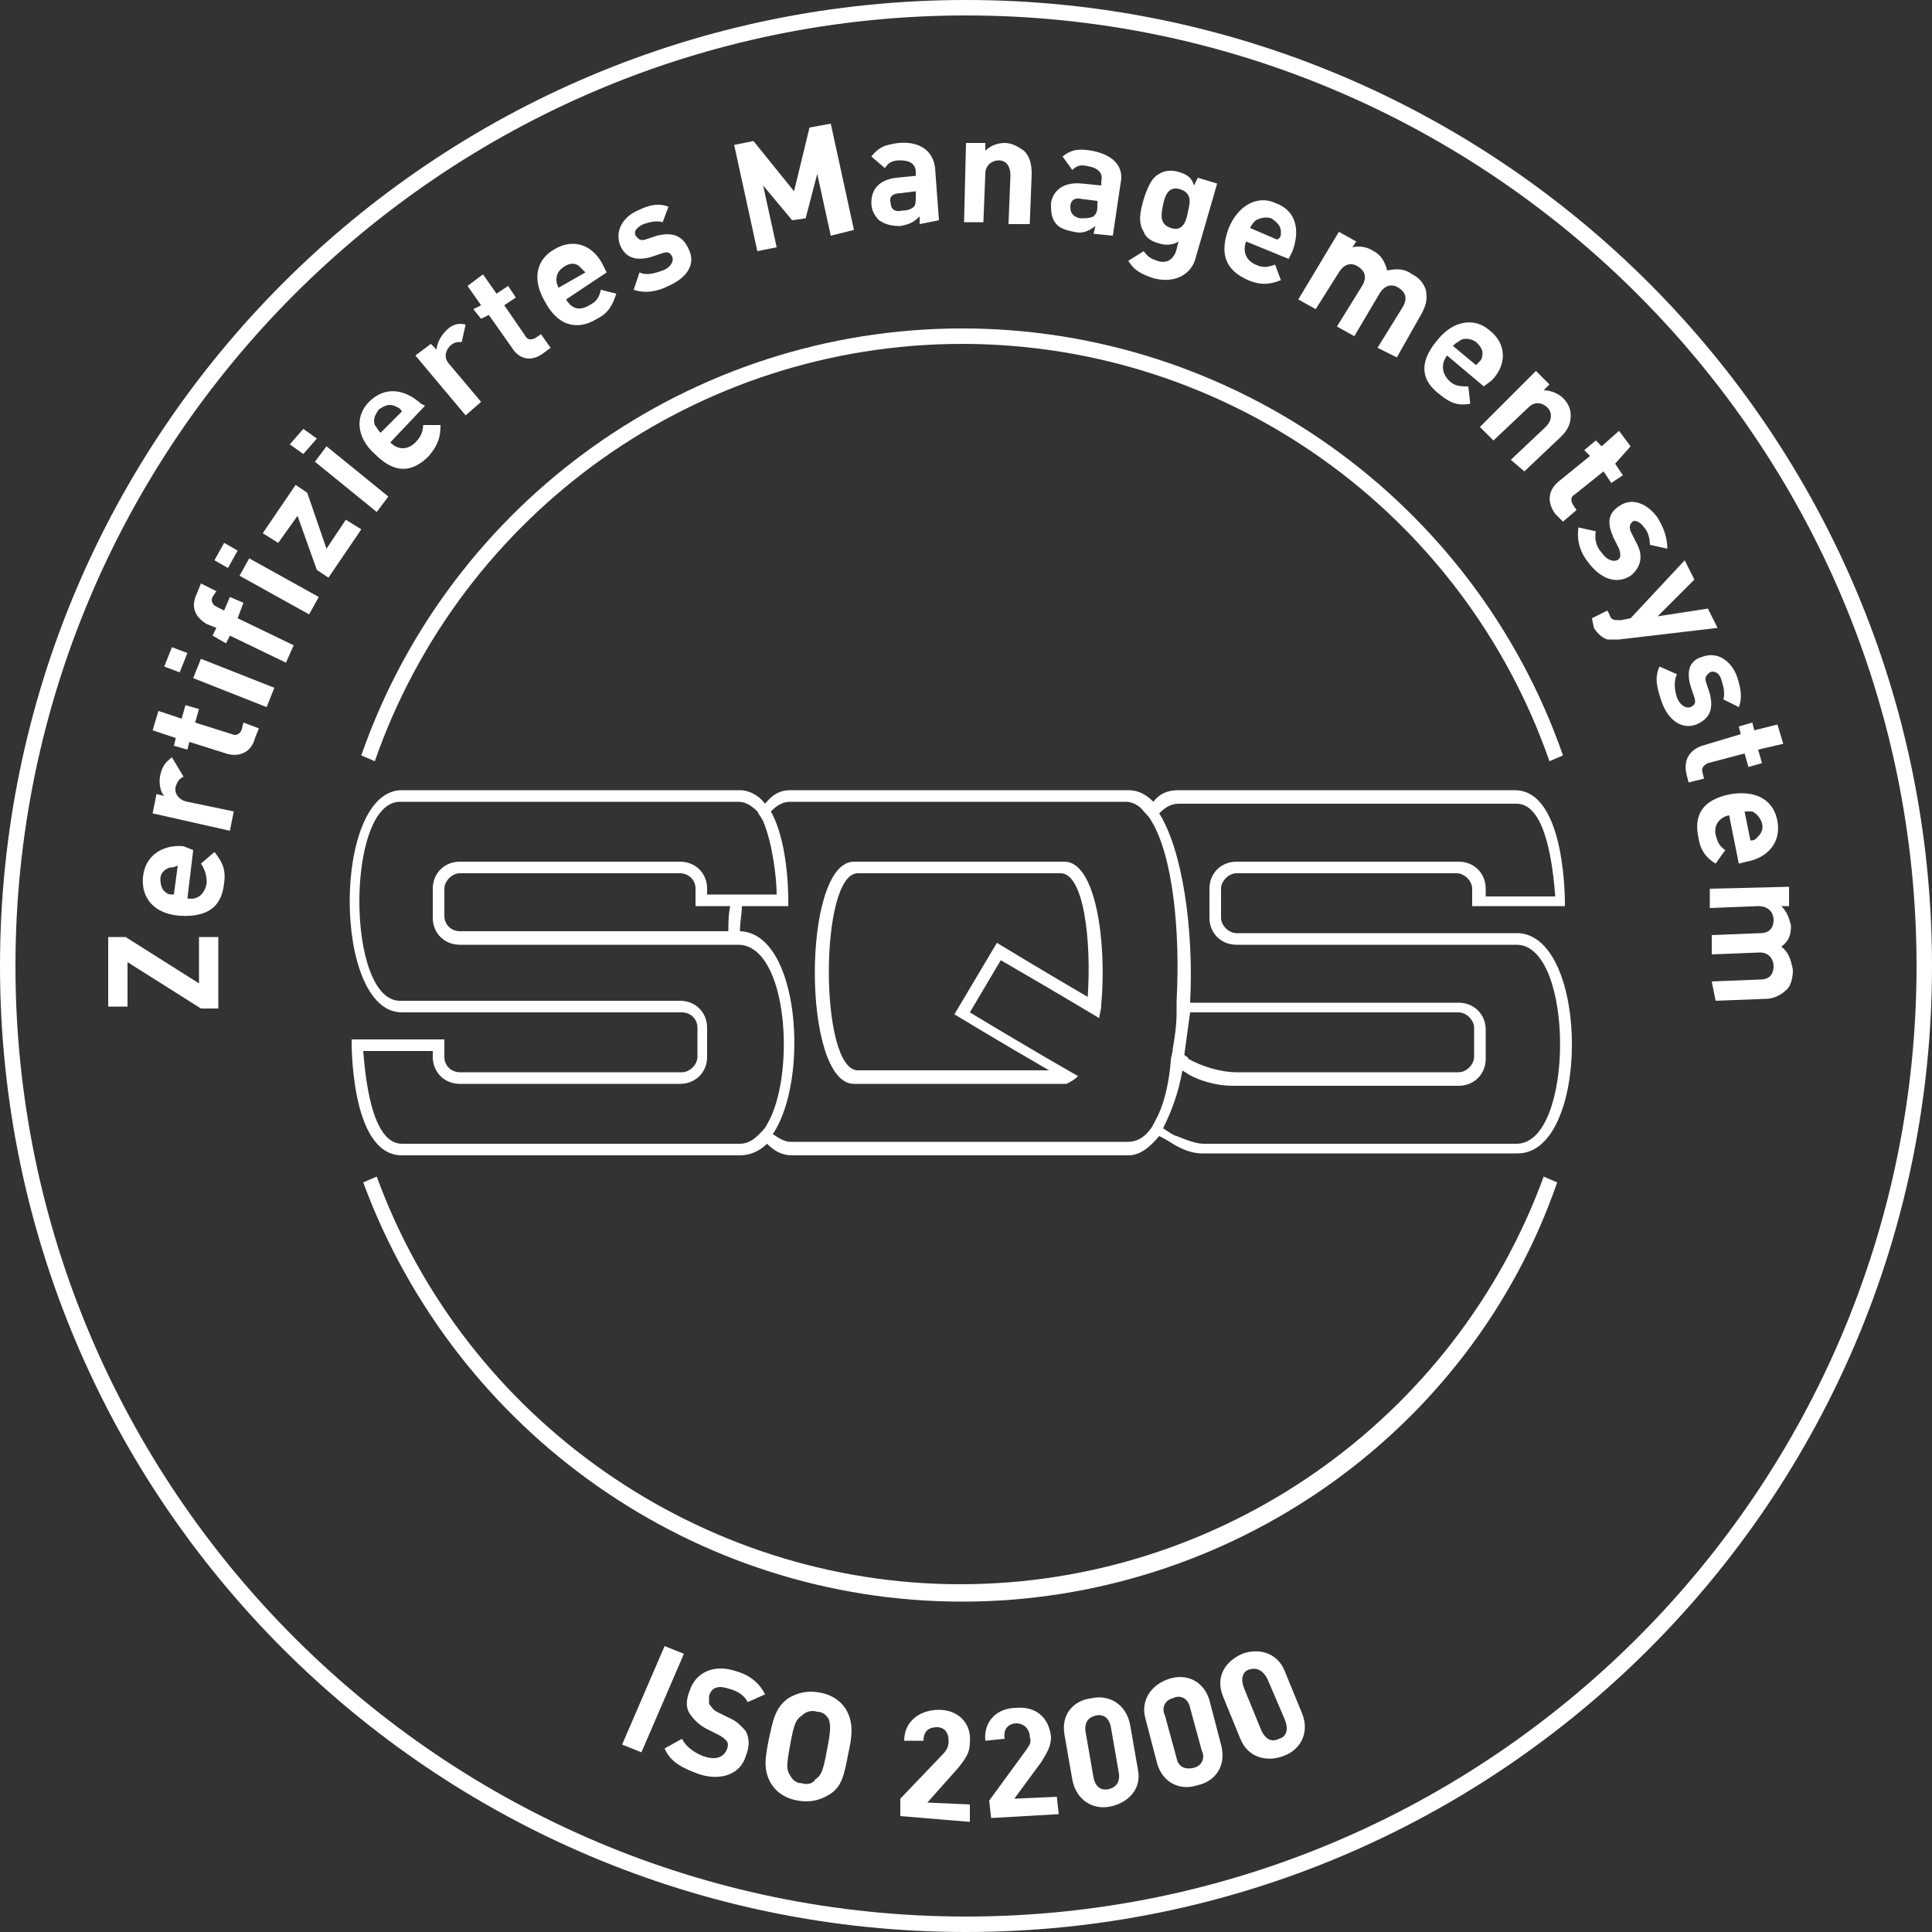
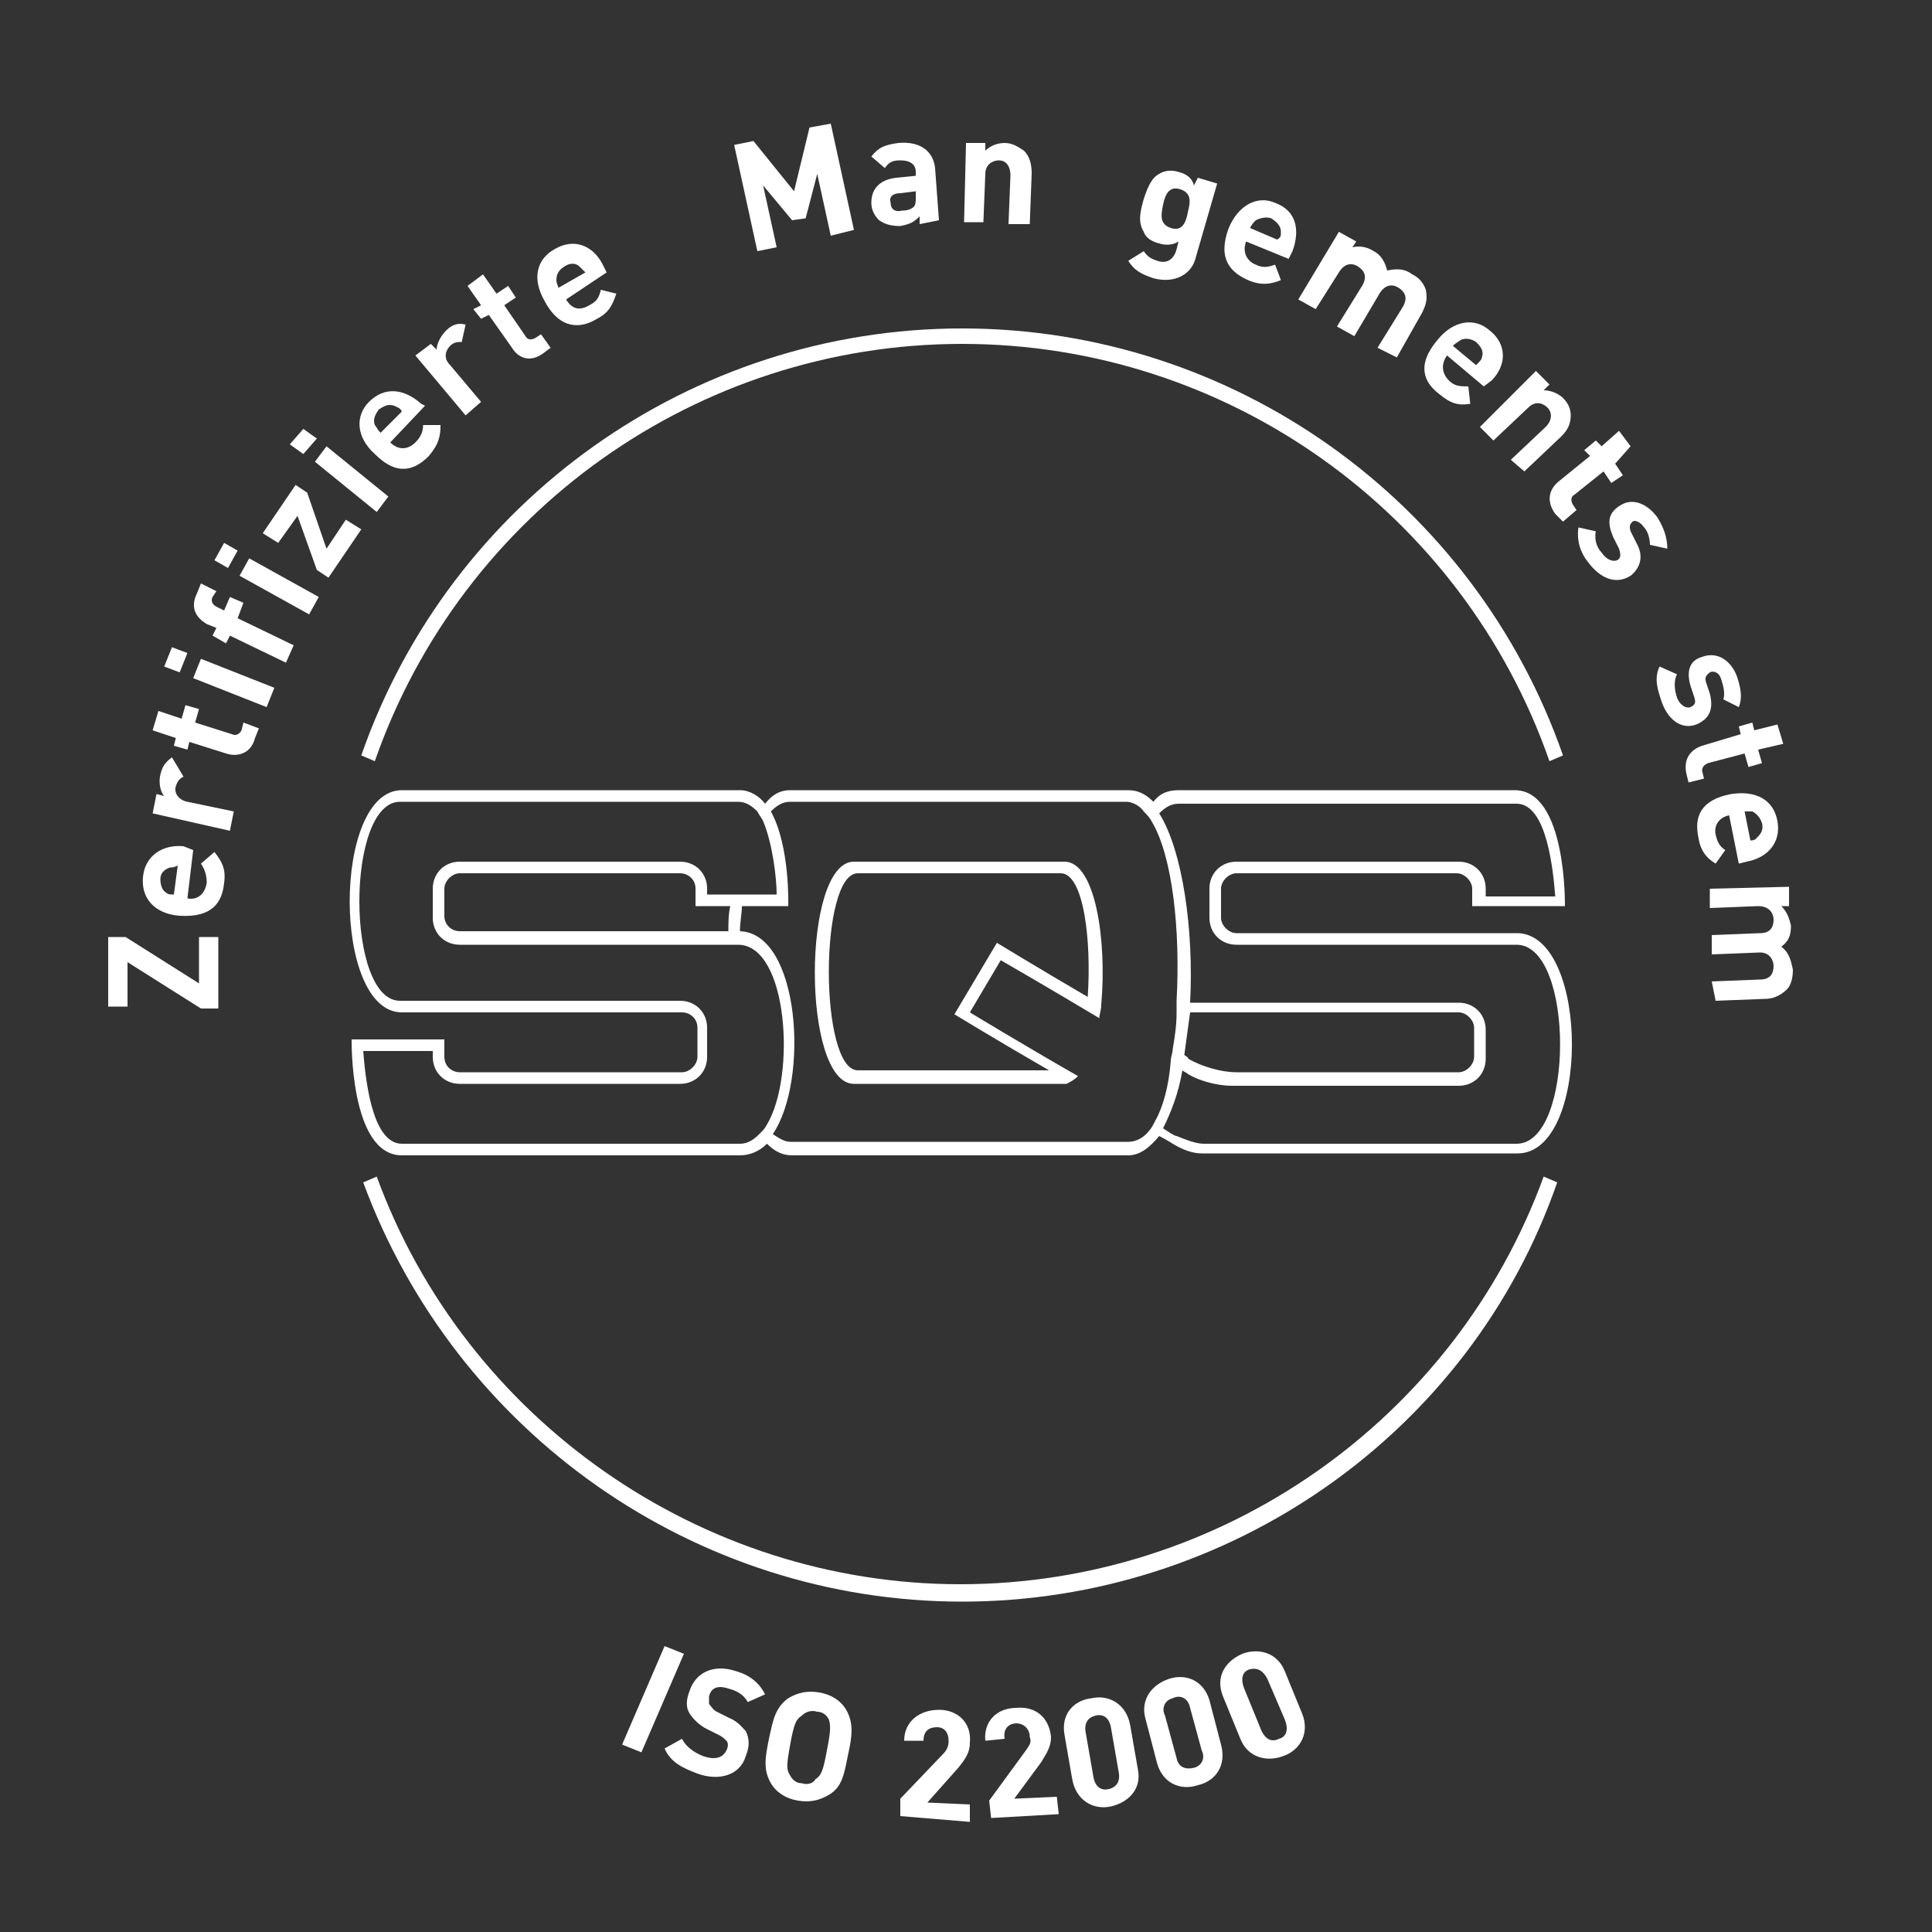
<svg xmlns="http://www.w3.org/2000/svg" version="1.0" id="Ebene_1" x="0px" y="0px" width="100px" height="100px" viewBox="0 0 100 100" style="enable-background:new 0 0 100 100;" xml:space="preserve">
  <rect x="0" y="0" width="100" height="100" fill="#333333" stroke="none" />
  <style type="text/css">
	.st0{fill:#FFFFFF;}
</style>
  <g>
-     <path class="st0" d="M50,100C22.4,100,0,77.6,0,50S22.4,0,50,0s50,22.4,50,50S77.6,100,50,100 M50,0.8C22.9,0.8,0.8,22.9,0.8,50   S22.9,99.2,50,99.2S99.2,77.1,99.2,50S77.1,0.8,50,0.8" />
    <path class="st0" d="M55.1,44.6H44.2c-2.7,0-2.7,11.5,0,11.5H55c0.1,0,0.2,0,0.2,0c0.2-0.1,0.4-0.2,0.6-0.4   c-2.8-1.6-5.6-3.3-5.6-3.3l0,0l0,0l1.6-2.7c0,0,2.6,1.5,5.1,3c0-0.2,0.1-0.4,0.1-0.7C57.3,48.7,56.7,44.6,55.1,44.6 M56.3,51.6   L56.3,51.6c-2.4-1.4-4.7-2.8-4.7-2.8l0,0l-2.2,3.7l0,0c0,0,2.3,1.4,4.9,2.9h-9.9c-2,0-2-10.2,0-10.2h10.5   C56.1,45.2,56.5,48.7,56.3,51.6 M78.6,48.3L78.6,48.3C78.5,48.3,78.5,48.3,78.6,48.3L78.6,48.3L78.6,48.3H64   c-0.4,0-0.8-0.4-0.8-0.8V46c0-0.4,0.4-0.8,0.8-0.8h11.4c0.4,0,0.8,0.4,0.8,0.8v0.9l0,0H81c0,0,0.1-6-2.6-6l0,0l0,0H61   c-0.6,0-1,0.2-1.3,0.6c-0.4-0.4-0.8-0.6-1.3-0.6H40.9c-0.5,0-0.9,0.2-1.3,0.7c-0.3-0.4-0.8-0.7-1.3-0.7H20.8   c-3.6,0-3.6,11.5,0,11.5h14.5c0.4,0,0.8,0.3,0.8,0.8v1.5c0,0.4-0.4,0.8-0.8,0.8H23.8c-0.4,0-0.8-0.3-0.8-0.8v-0.9h-4.8   c0,0-0.1,6,2.6,6h17.5c0.5,0,1-0.2,1.4-0.6c0.4,0.4,0.8,0.6,1.3,0.6h17.4c0.6,0,1.1-0.4,1.6-1c0.4,0.2,0.7,0.4,0.7,0.4   c0.5,0.3,1,0.5,1.5,0.5h1.6l0,0h14.7C82.3,59.8,82.3,48.5,78.6,48.3 M39.7,58.2c-0.1,0.2-0.2,0.3-0.4,0.5c-0.3,0.3-0.6,0.5-1,0.5   H20.8c-1.6,0-1.9-3.6-2-4.8h3.6v0.3c0,0.8,0.6,1.4,1.4,1.4h11.4c0.8,0,1.4-0.6,1.4-1.4v-1.5c0-0.8-0.6-1.4-1.4-1.4H20.7   c-2.8,0-2.8-10.3,0-10.3h17.5c0.4,0,0.7,0.2,1,0.5c0.1,0.2,0.2,0.3,0.3,0.5c0.5,1.2,0.7,3,0.7,3.8h-3.6V46c0-0.8-0.6-1.4-1.4-1.4   H23.8c-0.8,0-1.4,0.6-1.4,1.4v1.5c0,0.8,0.6,1.4,1.4,1.4h14.4l0,0C40.8,48.9,41.2,55.7,39.7,58.2 M37.8,46.9   c-0.1,0.4-0.1,0.9-0.1,1.3H23.8c-0.4,0-0.8-0.3-0.8-0.8V46c0-0.4,0.4-0.8,0.8-0.8h11.4c0.4,0,0.8,0.3,0.8,0.8v0.9H37.8z M59.8,58   c-0.1,0.2-0.2,0.4-0.3,0.5c-0.3,0.4-0.7,0.6-1.1,0.6H40.9c-0.3,0-0.6-0.2-0.9-0.4c1.9-2.8,1.4-10.4-1.7-10.5c0-0.5,0.1-0.9,0.1-1.3   h2.4c0,0,0.1-3.1-0.9-4.9c0.3-0.3,0.6-0.5,1-0.5h17.4c0.3,0,0.7,0.2,0.9,0.5c0.1,0.1,0.3,0.3,0.4,0.5c1.1,1.8,1.5,5.7,1.3,9.3   c0,0.2,0,0.4,0,0.6c0,0.7-0.1,1.3-0.2,1.9c0,0.2-0.1,0.4-0.1,0.6C60.5,56.2,60.2,57.3,59.8,58 M78.5,59.2H62.3   c-0.4,0-0.9-0.2-1.4-0.4c-0.1,0-0.4-0.2-0.7-0.4c0.4-0.8,0.8-1.8,1-3c0.1,0.1,0.2,0.1,0.3,0.2c0.5,0.3,1.4,0.6,2.3,0.6h0.1l0,0   h11.6c0.8,0,1.4-0.6,1.4-1.4v-1.5c0-0.8-0.6-1.4-1.4-1.4H61.6c0.2-3.8-0.4-7.9-1.6-9.8c0.3-0.3,0.6-0.5,1-0.5h17.5   c1.6,0,1.9,3.6,2,4.8h-3.6V46c0-0.8-0.6-1.4-1.4-1.4H64c-0.8,0-1.4,0.6-1.4,1.4v1.5c0,0.8,0.6,1.4,1.4,1.4h14.5   C81.5,48.9,81.5,59.2,78.5,59.2 M61.3,54.6c0.1-0.7,0.2-1.5,0.3-2.2h13.9c0.4,0,0.8,0.4,0.8,0.8v1.5c0,0.4-0.4,0.8-0.8,0.8H64   c-0.8,0-1.8-0.3-2.5-0.7C61.5,54.7,61.4,54.7,61.3,54.6" />
    <path class="st0" d="M80.2,39.4c-4.5-12.9-16.7-21.6-30.4-21.6s-25.9,8.7-30.4,21.6l-0.7-0.3C23.3,25.9,35.8,17,49.8,17   s26.5,8.9,31.1,22.1L80.2,39.4z" />
    <path class="st0" d="M49.8,82.9c-13.8,0-26.2-8.7-31-21.7l0.7-0.3C24.1,73.5,36.3,82,49.7,82c13.5,0,25.6-8.5,30.2-21.1l0.7,0.3   C76.1,74.2,63.6,82.9,49.8,82.9" />
    <g>
      <path class="st0" d="M11.3,52.2h-0.9l-3.8-2.4v2.3h-1v-3.6h0.9l3.8,2.4v-2.4h1V52.2z" />
    </g>
    <g>
      <path class="st0" d="M9.7,46.5c0.5,0.1,0.9-0.2,1-0.8c0-0.4-0.1-0.7-0.3-1l0.7-0.6c0.4,0.5,0.6,0.9,0.5,1.6    c-0.1,1-0.6,1.8-2.3,1.7c-1.3-0.1-2-0.9-1.9-2s1-1.7,2.1-1.6L10,44L9.7,46.5z M8.8,44.9c-0.3,0.1-0.5,0.3-0.5,0.6s0.1,0.6,0.3,0.7    c0.1,0.1,0.2,0.1,0.4,0.1l0.2-1.5C9,44.9,8.9,44.9,8.8,44.9z" />
    </g>
    <g>
      <path class="st0" d="M9.5,40.2c-0.2,0.1-0.3,0.2-0.4,0.5C9,41,9.2,41.4,9.7,41.5l2.4,0.5l-0.2,1l-4-0.9l0.2-1l0.4,0.1    c-0.2-0.2-0.3-0.7-0.2-1.1c0.1-0.4,0.2-0.6,0.6-0.9L9.5,40.2z" />
    </g>
    <g>
      <path class="st0" d="M13.2,38.2c-0.2,0.8-0.9,1-1.5,0.8l-1.9-0.6l-0.1,0.4L9,38.6l0.1-0.4l-1.2-0.4l0.3-1l1.2,0.4l0.2-0.7l0.7,0.2    l-0.2,0.7L12,38c0.2,0.1,0.4,0,0.5-0.2l0.1-0.4l0.8,0.3L13.2,38.2z" />
    </g>
    <g>
      <path class="st0" d="M9.3,34.8l-0.8-0.3l0.4-1l0.8,0.3L9.3,34.8z M13.8,36.6L10,35.1l0.4-1l3.8,1.5L13.8,36.6z" />
    </g>
    <g>
      <path class="st0" d="M12.3,32l2.9,1.4l-0.4,0.9l-2.9-1.4l-0.2,0.4L11,32.9l0.2-0.4l-0.5-0.2c-0.5-0.3-0.9-0.8-0.5-1.6l0.2-0.5    l0.8,0.4L11,30.9c-0.1,0.2,0,0.4,0.2,0.5l0.4,0.2l0.3-0.7l0.7,0.3L12.3,32z" />
    </g>
    <g>
      <path class="st0" d="M11.8,29.4L11.1,29l0.5-0.9l0.7,0.4L11.8,29.4z M16,31.8l-3.6-2l0.5-0.9l3.6,2L16,31.8z" />
    </g>
    <g>
      <path class="st0" d="M17,29.9l-0.6-0.4l-1-2.8l-1,1.4l-0.8-0.5l1.7-2.5l0.6,0.4l1,2.9l1-1.5l0.8,0.5L17,29.9z" />
    </g>
    <g>
      <path class="st0" d="M15.7,23.5L15,23l0.7-0.8l0.7,0.5L15.7,23.5z M19.5,26.5l-3.2-2.6l0.6-0.8l3.2,2.6L19.5,26.5z" />
    </g>
    <g>
      <path class="st0" d="M20.2,22.9c0.4,0.4,0.9,0.4,1.3,0c0.3-0.3,0.4-0.6,0.4-0.9h0.9c0,0.6-0.1,1-0.6,1.6c-0.7,0.7-1.6,1.1-2.8-0.1    c-1-0.9-1-2-0.3-2.7c0.8-0.8,1.8-0.7,2.7,0.1L22,21L20.2,22.9z M20.4,21c-0.3-0.1-0.5,0-0.8,0.2c-0.2,0.3-0.3,0.5-0.2,0.8    c0.1,0.1,0.1,0.2,0.3,0.4l1.1-1.1C20.7,21.1,20.6,21.1,20.4,21z" />
    </g>
    <g>
      <path class="st0" d="M23.9,17.7c-0.2,0-0.4,0-0.6,0.2s-0.4,0.6,0,1l1.6,1.9l-0.8,0.7l-2.6-3.1l0.8-0.6l0.3,0.3    c0-0.3,0.2-0.7,0.5-1s0.6-0.4,1-0.3L23.9,17.7z" />
    </g>
    <g>
      <path class="st0" d="M28.1,18.3c-0.7,0.5-1.3,0.2-1.6-0.3l-1.2-1.7l-0.4,0.2L24.5,16l0.4-0.2l-0.7-1l0.8-0.6l0.7,1l0.6-0.4    l0.4,0.6l-0.6,0.4l1.1,1.6c0.1,0.2,0.3,0.2,0.5,0.1l0.3-0.2l0.5,0.7L28.1,18.3z" />
    </g>
    <g>
      <path class="st0" d="M29.3,15.5c0.3,0.5,0.7,0.6,1.2,0.3c0.4-0.2,0.5-0.4,0.6-0.8l0.8,0.2c-0.2,0.6-0.4,1-1,1.3    c-0.8,0.5-1.9,0.6-2.7-0.9c-0.7-1.2-0.4-2.2,0.5-2.7c1-0.6,2-0.2,2.5,0.8l0.2,0.4L29.3,15.5z M30,13.8c-0.2-0.2-0.5-0.2-0.8,0    s-0.4,0.4-0.4,0.7c0,0.2,0.1,0.3,0.1,0.4l1.4-0.8C30.2,14,30.1,13.9,30,13.8z" />
    </g>
    <g>
-       <path class="st0" d="M34.6,14.8c-0.6,0.3-1.2,0.4-1.8,0.2l0.3-0.9c0.4,0.2,0.9,0,1.2-0.1s0.6-0.4,0.5-0.7    c-0.1-0.2-0.2-0.3-0.5-0.2l-0.6,0.2c-0.7,0.2-1.3,0.1-1.6-0.6c-0.3-0.8,0.2-1.5,0.9-1.8c0.6-0.3,1.1-0.4,1.6-0.2l-0.3,0.8    c-0.3-0.1-0.7,0-1,0.1c-0.4,0.2-0.5,0.4-0.4,0.6c0.1,0.1,0.2,0.3,0.5,0.2l0.6-0.2c0.8-0.2,1.3,0,1.6,0.6    C36.1,13.7,35.5,14.4,34.6,14.8z" />
-     </g>
+       </g>
    <g>
      <path class="st0" d="M43,12.2L42.3,9l-0.6,2.3L41,11.4l-1.5-1.8l0.7,3.2l-1,0.2L38,7.5l1-0.2l2.1,2.6l0.8-3.3L43,6.4l1.2,5.5    L43,12.2z" />
    </g>
    <g>
      <path class="st0" d="M47.6,11.6v-0.4c-0.3,0.3-0.5,0.4-1,0.5c-0.5,0-0.8-0.1-1.1-0.3c-0.2-0.2-0.4-0.5-0.4-0.9    c0-0.7,0.4-1.2,1.3-1.3l1-0.1V8.9c0-0.4-0.3-0.6-0.8-0.6c-0.4,0-0.6,0.1-0.8,0.4l-0.7-0.6c0.4-0.5,0.7-0.6,1.4-0.7    c1.1-0.1,1.8,0.4,1.9,1.3l0.2,2.7L47.6,11.6z M47.4,9.9L46.6,10c-0.4,0-0.6,0.2-0.5,0.5c0,0.3,0.2,0.5,0.6,0.4    c0.3,0,0.5-0.1,0.6-0.2c0.1-0.1,0.1-0.3,0.1-0.5L47.4,9.9z" />
    </g>
    <g>
      <path class="st0" d="M52.2,11.6l0.1-2.5c0-0.6-0.3-0.8-0.6-0.8S51,8.5,51,9l-0.1,2.5h-1L50,7.4h1v0.4c0.3-0.3,0.7-0.4,1-0.4    c0.4,0,0.7,0.2,1,0.4c0.3,0.3,0.4,0.7,0.4,1.2l-0.1,2.6H52.2z" />
    </g>
    <g>
-       <path class="st0" d="M56.6,12.1l0.1-0.4C56.3,12,56,12.1,55.6,12c-0.5-0.1-0.8-0.2-1-0.5s-0.2-0.6-0.2-1c0.1-0.6,0.6-1.1,1.6-1    l1,0.1V9.4c0.1-0.4-0.1-0.7-0.7-0.8c-0.4-0.1-0.6,0-0.8,0.2L55,8.1c0.5-0.4,0.9-0.4,1.5-0.3C57.6,8,58.2,8.6,58,9.5l-0.4,2.7    L56.6,12.1z M56.8,10.4L56,10.3c-0.4-0.1-0.6,0.1-0.6,0.4c0,0.3,0.1,0.5,0.5,0.6c0.3,0,0.5,0,0.7-0.1c0.1-0.1,0.2-0.2,0.2-0.5    L56.8,10.4z" />
-     </g>
+       </g>
    <g>
      <path class="st0" d="M59.7,14.4c-0.6-0.2-1-0.4-1.3-0.9l0.8-0.5c0.2,0.3,0.4,0.4,0.7,0.5c0.6,0.2,0.9-0.2,1-0.6l0.1-0.4    c-0.3,0.2-0.7,0.2-1,0.1c-0.4-0.1-0.7-0.3-0.8-0.6c-0.3-0.5-0.2-1,0-1.7C59.4,9.7,59.6,9.2,60,9c0.3-0.2,0.7-0.2,1-0.1    c0.4,0.1,0.7,0.3,0.8,0.7L62,9.2l1,0.3l-1.1,3.8C61.7,14.2,60.8,14.7,59.7,14.4z M61.1,9.8c-0.6-0.2-0.8,0.3-0.9,0.8    c-0.1,0.5-0.2,1,0.4,1.2c0.6,0.2,0.8-0.3,0.9-0.9C61.6,10.5,61.7,10,61.1,9.8z" />
    </g>
    <g>
      <path class="st0" d="M64.5,12.5c-0.2,0.5,0,1,0.5,1.2c0.4,0.2,0.7,0.1,1,0l0.3,0.8c-0.5,0.2-1,0.3-1.7,0c-0.9-0.4-1.6-1.1-1-2.7    c0.5-1.2,1.5-1.7,2.4-1.3c1.1,0.4,1.3,1.4,0.9,2.5l-0.2,0.4L64.5,12.5z M66.3,12c0-0.3-0.2-0.5-0.5-0.7c-0.3-0.1-0.6,0-0.8,0.1    c-0.1,0.1-0.2,0.2-0.3,0.4l1.4,0.6C66.3,12.3,66.3,12.2,66.3,12z" />
    </g>
    <g>
      <path class="st0" d="M71.3,18l1.3-2.1c0.3-0.5,0.1-0.8-0.2-1c-0.3-0.2-0.7-0.2-1,0.3l-1.3,2.2l-0.9-0.5l1.3-2.1    c0.3-0.5,0.1-0.8-0.2-1c-0.3-0.2-0.7-0.2-1,0.3L68.1,16l-0.9-0.5l2.1-3.5l0.9,0.5L70,12.8c0.4-0.1,0.8,0,1.1,0.2    c0.4,0.2,0.6,0.6,0.7,1c0.5-0.1,0.9-0.1,1.3,0.2c0.4,0.2,0.6,0.5,0.7,0.8c0.1,0.5,0,0.8-0.2,1.2l-1.3,2.3L71.3,18z" />
    </g>
    <g>
      <path class="st0" d="M74.9,18.4c-0.3,0.4-0.3,0.9,0.1,1.3c0.3,0.3,0.6,0.3,1,0.3l0.1,0.9c-0.6,0.1-1,0-1.6-0.5    c-0.8-0.6-1.2-1.5-0.1-2.8c0.8-1,1.9-1.2,2.7-0.5c0.9,0.7,0.9,1.8,0.1,2.6L76.8,20L74.9,18.4z M76.7,18.5c0.1-0.3,0-0.5-0.3-0.8    c-0.3-0.2-0.6-0.2-0.8-0.1c-0.1,0.1-0.2,0.1-0.4,0.3l1.2,1C76.6,18.7,76.7,18.6,76.7,18.5z" />
    </g>
    <g>
      <path class="st0" d="M78.2,23.8l1.8-1.7c0.4-0.4,0.3-0.8,0.1-1c-0.2-0.2-0.6-0.4-1,0l-1.8,1.7l-0.7-0.7l2.9-2.9l0.7,0.7l-0.3,0.3    c0.4,0,0.8,0.2,1,0.4c0.3,0.3,0.4,0.6,0.4,0.9c0,0.5-0.2,0.8-0.5,1.1l-1.9,1.8L78.2,23.8z" />
    </g>
    <g>
      <path class="st0" d="M80.5,26.6c-0.5-0.7-0.3-1.3,0.2-1.7l1.6-1.3L82,23.3l0.6-0.5l0.3,0.3l0.9-0.8l0.6,0.8L83.6,24l0.4,0.6    L83.4,25L83,24.4l-1.5,1.2c-0.2,0.1-0.2,0.3-0.1,0.5l0.2,0.3L80.9,27L80.5,26.6z" />
    </g>
    <g>
      <path class="st0" d="M82.2,29.1c-0.4-0.5-0.6-1.1-0.5-1.8l0.9,0.2c-0.1,0.5,0.1,0.9,0.3,1.1c0.2,0.3,0.5,0.5,0.8,0.4    c0.2-0.1,0.2-0.3,0.1-0.6l-0.3-0.6c-0.3-0.7-0.3-1.2,0.3-1.6c0.7-0.5,1.5-0.1,2,0.6c0.3,0.5,0.5,1,0.5,1.6l-0.9-0.2    c0-0.3-0.1-0.7-0.3-0.9c-0.2-0.3-0.5-0.4-0.6-0.3s-0.2,0.2-0.1,0.5l0.3,0.6c0.4,0.7,0.2,1.3-0.3,1.7    C83.6,30.3,82.8,29.9,82.2,29.1z" />
    </g>
    <g>
-       <path class="st0" d="M83.8,33.1c-0.2,0-0.4,0-0.6,0c-0.3-0.1-0.5-0.3-0.7-0.6L82.4,32l0.8-0.4l0.1,0.2c0.1,0.3,0.2,0.3,0.6,0.3    l0.5-0.1l2.8-3l0.5,1l-1.9,1.9l2.6-0.4l0.5,1L83.8,33.1z" />
-     </g>
+       </g>
    <g>
      <path class="st0" d="M86,36.3c-0.2-0.6-0.4-1.2-0.1-1.8l0.9,0.4c-0.2,0.4-0.1,0.9,0,1.2s0.4,0.6,0.7,0.5c0.2-0.1,0.3-0.2,0.2-0.5    l-0.2-0.6c-0.2-0.7-0.1-1.3,0.6-1.5c0.8-0.3,1.5,0.2,1.8,1c0.2,0.6,0.3,1.1,0.1,1.6l-0.8-0.4c0.1-0.3,0-0.7-0.1-1    c-0.1-0.4-0.4-0.5-0.6-0.4c-0.1,0.1-0.3,0.2-0.2,0.5l0.2,0.6c0.2,0.8,0,1.3-0.7,1.6C87,37.8,86.3,37.2,86,36.3z" />
    </g>
    <g>
      <path class="st0" d="M87.3,40.1c-0.2-0.8,0.2-1.3,0.8-1.5l2-0.6L90,37.6l0.7-0.2l0.1,0.4l1.2-0.3l0.3,1L91,38.8l0.2,0.7l-0.7,0.2    L90.3,39l-1.9,0.5c-0.2,0.1-0.3,0.2-0.3,0.4l0.1,0.4l-0.8,0.2L87.3,40.1z" />
    </g>
    <g>
      <path class="st0" d="M89.5,42.2c-0.5,0.1-0.8,0.5-0.7,1c0.1,0.4,0.2,0.6,0.5,0.8l-0.5,0.7c-0.5-0.3-0.8-0.7-0.9-1.4    c-0.2-1,0.1-1.9,1.7-2.2c1.3-0.2,2.2,0.3,2.4,1.4c0.2,1.1-0.5,1.9-1.6,2.1L90,44.7L89.5,42.2z M90.9,43.4c0.2-0.2,0.4-0.4,0.3-0.8    c-0.1-0.3-0.3-0.5-0.5-0.6c-0.2,0-0.3,0-0.4,0l0.3,1.5C90.7,43.5,90.8,43.5,90.9,43.4z" />
    </g>
    <g>
      <path class="st0" d="M88.6,50.8l2.5-0.1c0.6,0,0.7-0.4,0.7-0.7s-0.2-0.7-0.7-0.7l-2.5,0.1v-1l2.5-0.1c0.6,0,0.7-0.4,0.7-0.7    s-0.2-0.7-0.8-0.7L88.5,47v-1l4.1-0.1v1h-0.4c0.3,0.3,0.4,0.6,0.5,1c0,0.5-0.1,0.8-0.5,1.1c0.4,0.3,0.5,0.7,0.6,1.2    c0,0.4-0.1,0.8-0.3,1c-0.3,0.3-0.7,0.5-1.1,0.5l-2.6,0.1L88.6,50.8z" />
    </g>
    <g>
      <path class="st0" d="M32.2,90.3l2.2-5.1l1,0.4l-2.2,5.1L32.2,90.3z" />
      <path class="st0" d="M36.1,91.8c-0.8-0.3-1.4-0.6-1.7-1.3l0.9-0.5c0.2,0.4,0.6,0.7,1.1,0.9c0.6,0.2,1,0.1,1.2-0.3    c0.1-0.2,0.1-0.4,0-0.5s-0.2-0.2-0.4-0.3l-0.6-0.3c-0.4-0.2-0.7-0.5-0.9-0.8s-0.2-0.7,0-1.2c0.3-0.9,1.2-1.4,2.4-1    c0.7,0.2,1.2,0.6,1.5,1.2l-0.9,0.4c-0.2-0.4-0.6-0.6-1-0.7c-0.6-0.2-0.9,0-1,0.4c0,0.1,0,0.3,0,0.4c0.1,0.1,0.2,0.3,0.4,0.4    l0.6,0.3c0.5,0.2,0.7,0.5,0.9,0.7c0.2,0.4,0.2,0.8,0,1.3C38.3,91.9,37.2,92.2,36.1,91.8z" />
      <path class="st0" d="M42.9,92.9c-0.5,0.3-1,0.4-1.6,0.3s-1.1-0.4-1.4-0.9c-0.4-0.7-0.3-1.3-0.1-2.3c0.2-0.9,0.3-1.6,1-2.1    c0.5-0.3,1-0.4,1.6-0.3s1.1,0.4,1.4,0.9c0.4,0.7,0.3,1.4,0.1,2.3C43.7,91.8,43.6,92.5,42.9,92.9z M42.9,89    c-0.1-0.2-0.3-0.4-0.6-0.4c-0.3-0.1-0.6,0-0.8,0.2c-0.3,0.2-0.4,0.4-0.6,1.5s-0.2,1.3,0,1.6c0.1,0.2,0.3,0.4,0.6,0.4    c0.3,0.1,0.6,0,0.7-0.2c0.3-0.2,0.4-0.4,0.6-1.5C43,89.6,43,89.3,42.9,89z" />
      <path class="st0" d="M46.6,94v-0.9l2.2-2.3c0.2-0.2,0.3-0.4,0.3-0.7c0-0.4-0.2-0.7-0.6-0.7c-0.3,0-0.7,0.1-0.7,0.7h-1    c0-1,0.8-1.6,1.8-1.6s1.7,0.7,1.6,1.7c0,0.5-0.2,0.8-0.6,1.3L48,93.3l2.2,0.1v0.9L46.6,94z" />
      <path class="st0" d="M51.3,94.1l-0.1-0.9l1.9-2.6c0.2-0.3,0.3-0.4,0.2-0.7c0-0.4-0.3-0.7-0.7-0.7c-0.3,0-0.7,0.2-0.6,0.8l-1,0.1    c-0.1-1,0.6-1.7,1.6-1.7c1-0.1,1.7,0.5,1.8,1.5c0,0.5-0.2,0.8-0.5,1.3l-1.4,1.9l2.2-0.1l0.1,0.9L51.3,94.1z" />
      <path class="st0" d="M57.5,93.5c-0.9,0.2-1.8-0.3-2-1.4l-0.4-2.3c-0.2-1.1,0.5-1.8,1.4-1.9c0.9-0.2,1.8,0.3,2,1.4l0.4,2.3    C59.1,92.6,58.4,93.3,57.5,93.5z M57.5,89.4c-0.1-0.5-0.4-0.7-0.8-0.6c-0.4,0.1-0.6,0.4-0.5,0.9l0.4,2.3c0.1,0.5,0.4,0.7,0.8,0.6    c0.4-0.1,0.6-0.4,0.5-0.9L57.5,89.4z" />
      <path class="st0" d="M62,92.4c-0.9,0.3-1.8-0.1-2.1-1.1L59.3,89c-0.3-1,0.3-1.8,1.2-2.1c0.9-0.3,1.8,0.1,2.1,1.1l0.6,2.3    C63.5,91.4,62.9,92.2,62,92.4z M61.6,88.4c-0.1-0.5-0.5-0.7-0.9-0.5c-0.4,0.1-0.6,0.5-0.4,0.9l0.6,2.2c0.1,0.5,0.5,0.6,0.9,0.5    s0.6-0.5,0.4-0.9L61.6,88.4z" />
      <path class="st0" d="M66.4,90.9c-0.8,0.3-1.8,0.1-2.2-0.9l-0.9-2.2c-0.4-1,0.1-1.8,1-2.2c0.8-0.3,1.8-0.1,2.2,0.9l0.9,2.2    C67.8,89.7,67.3,90.6,66.4,90.9z M65.6,86.9c-0.2-0.4-0.5-0.6-0.9-0.5s-0.5,0.5-0.3,1l0.9,2.2c0.2,0.4,0.5,0.6,0.9,0.4    c0.4-0.1,0.5-0.5,0.3-1L65.6,86.9z" />
    </g>
  </g>
</svg>